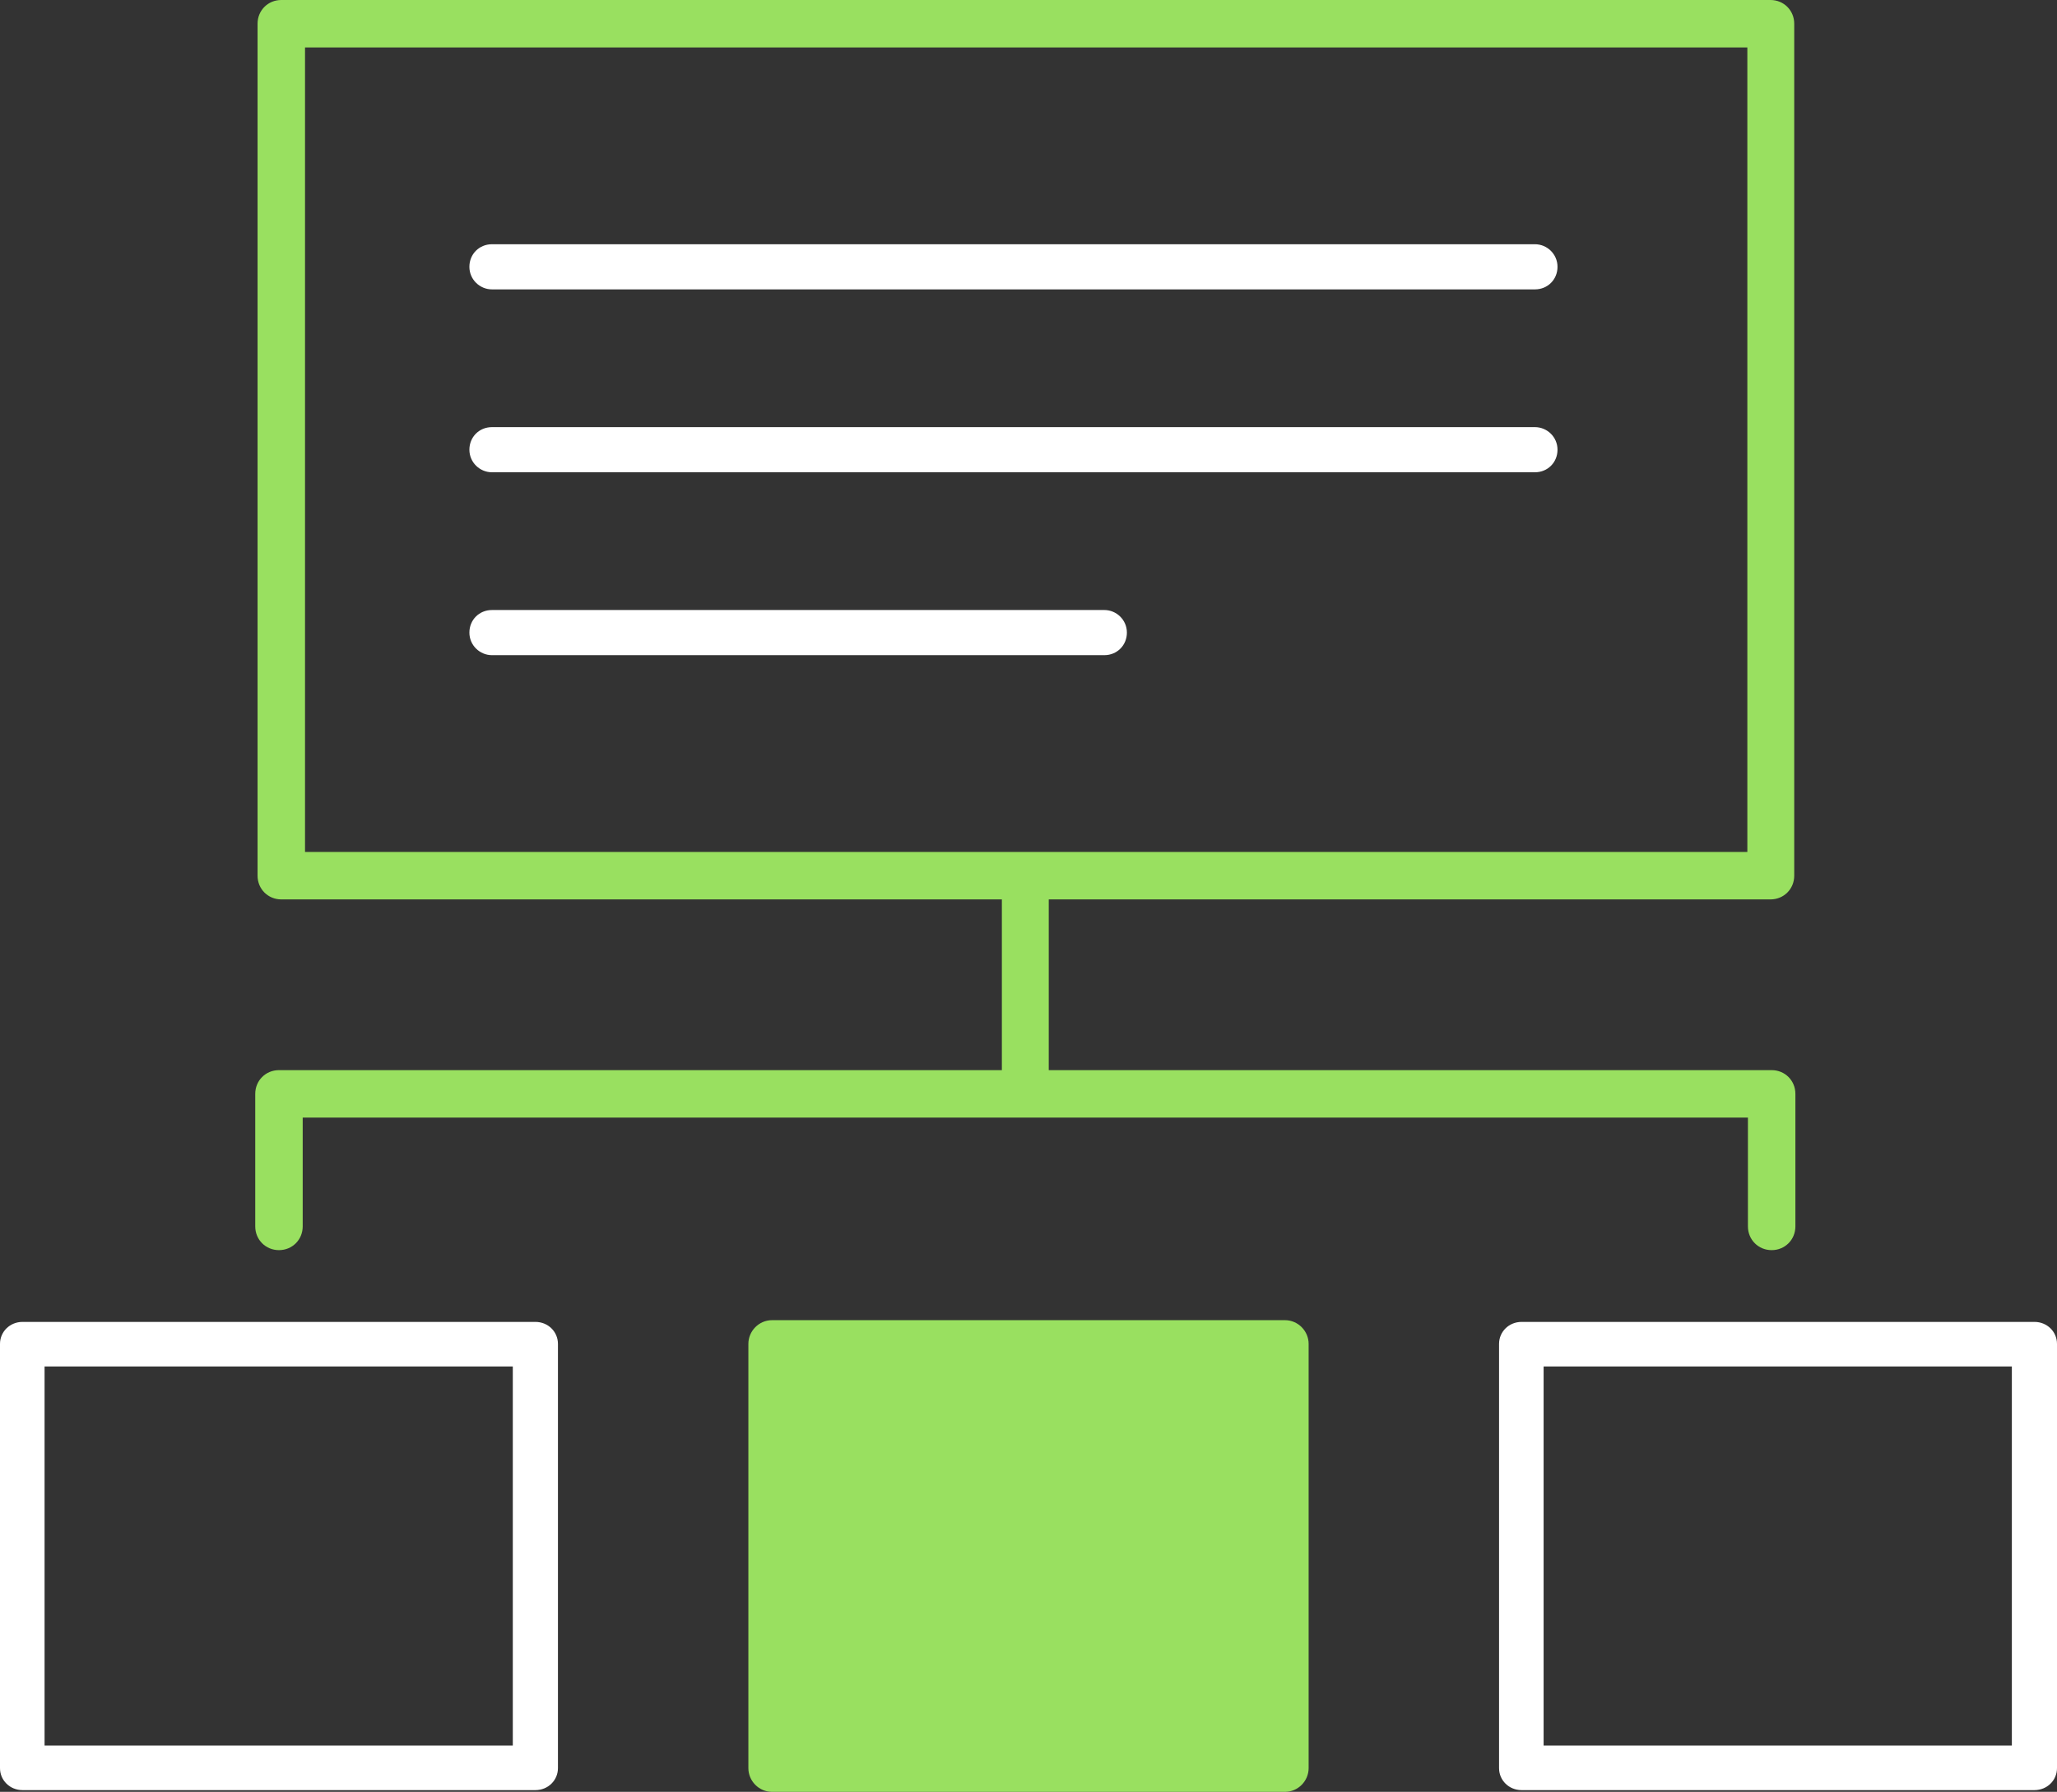
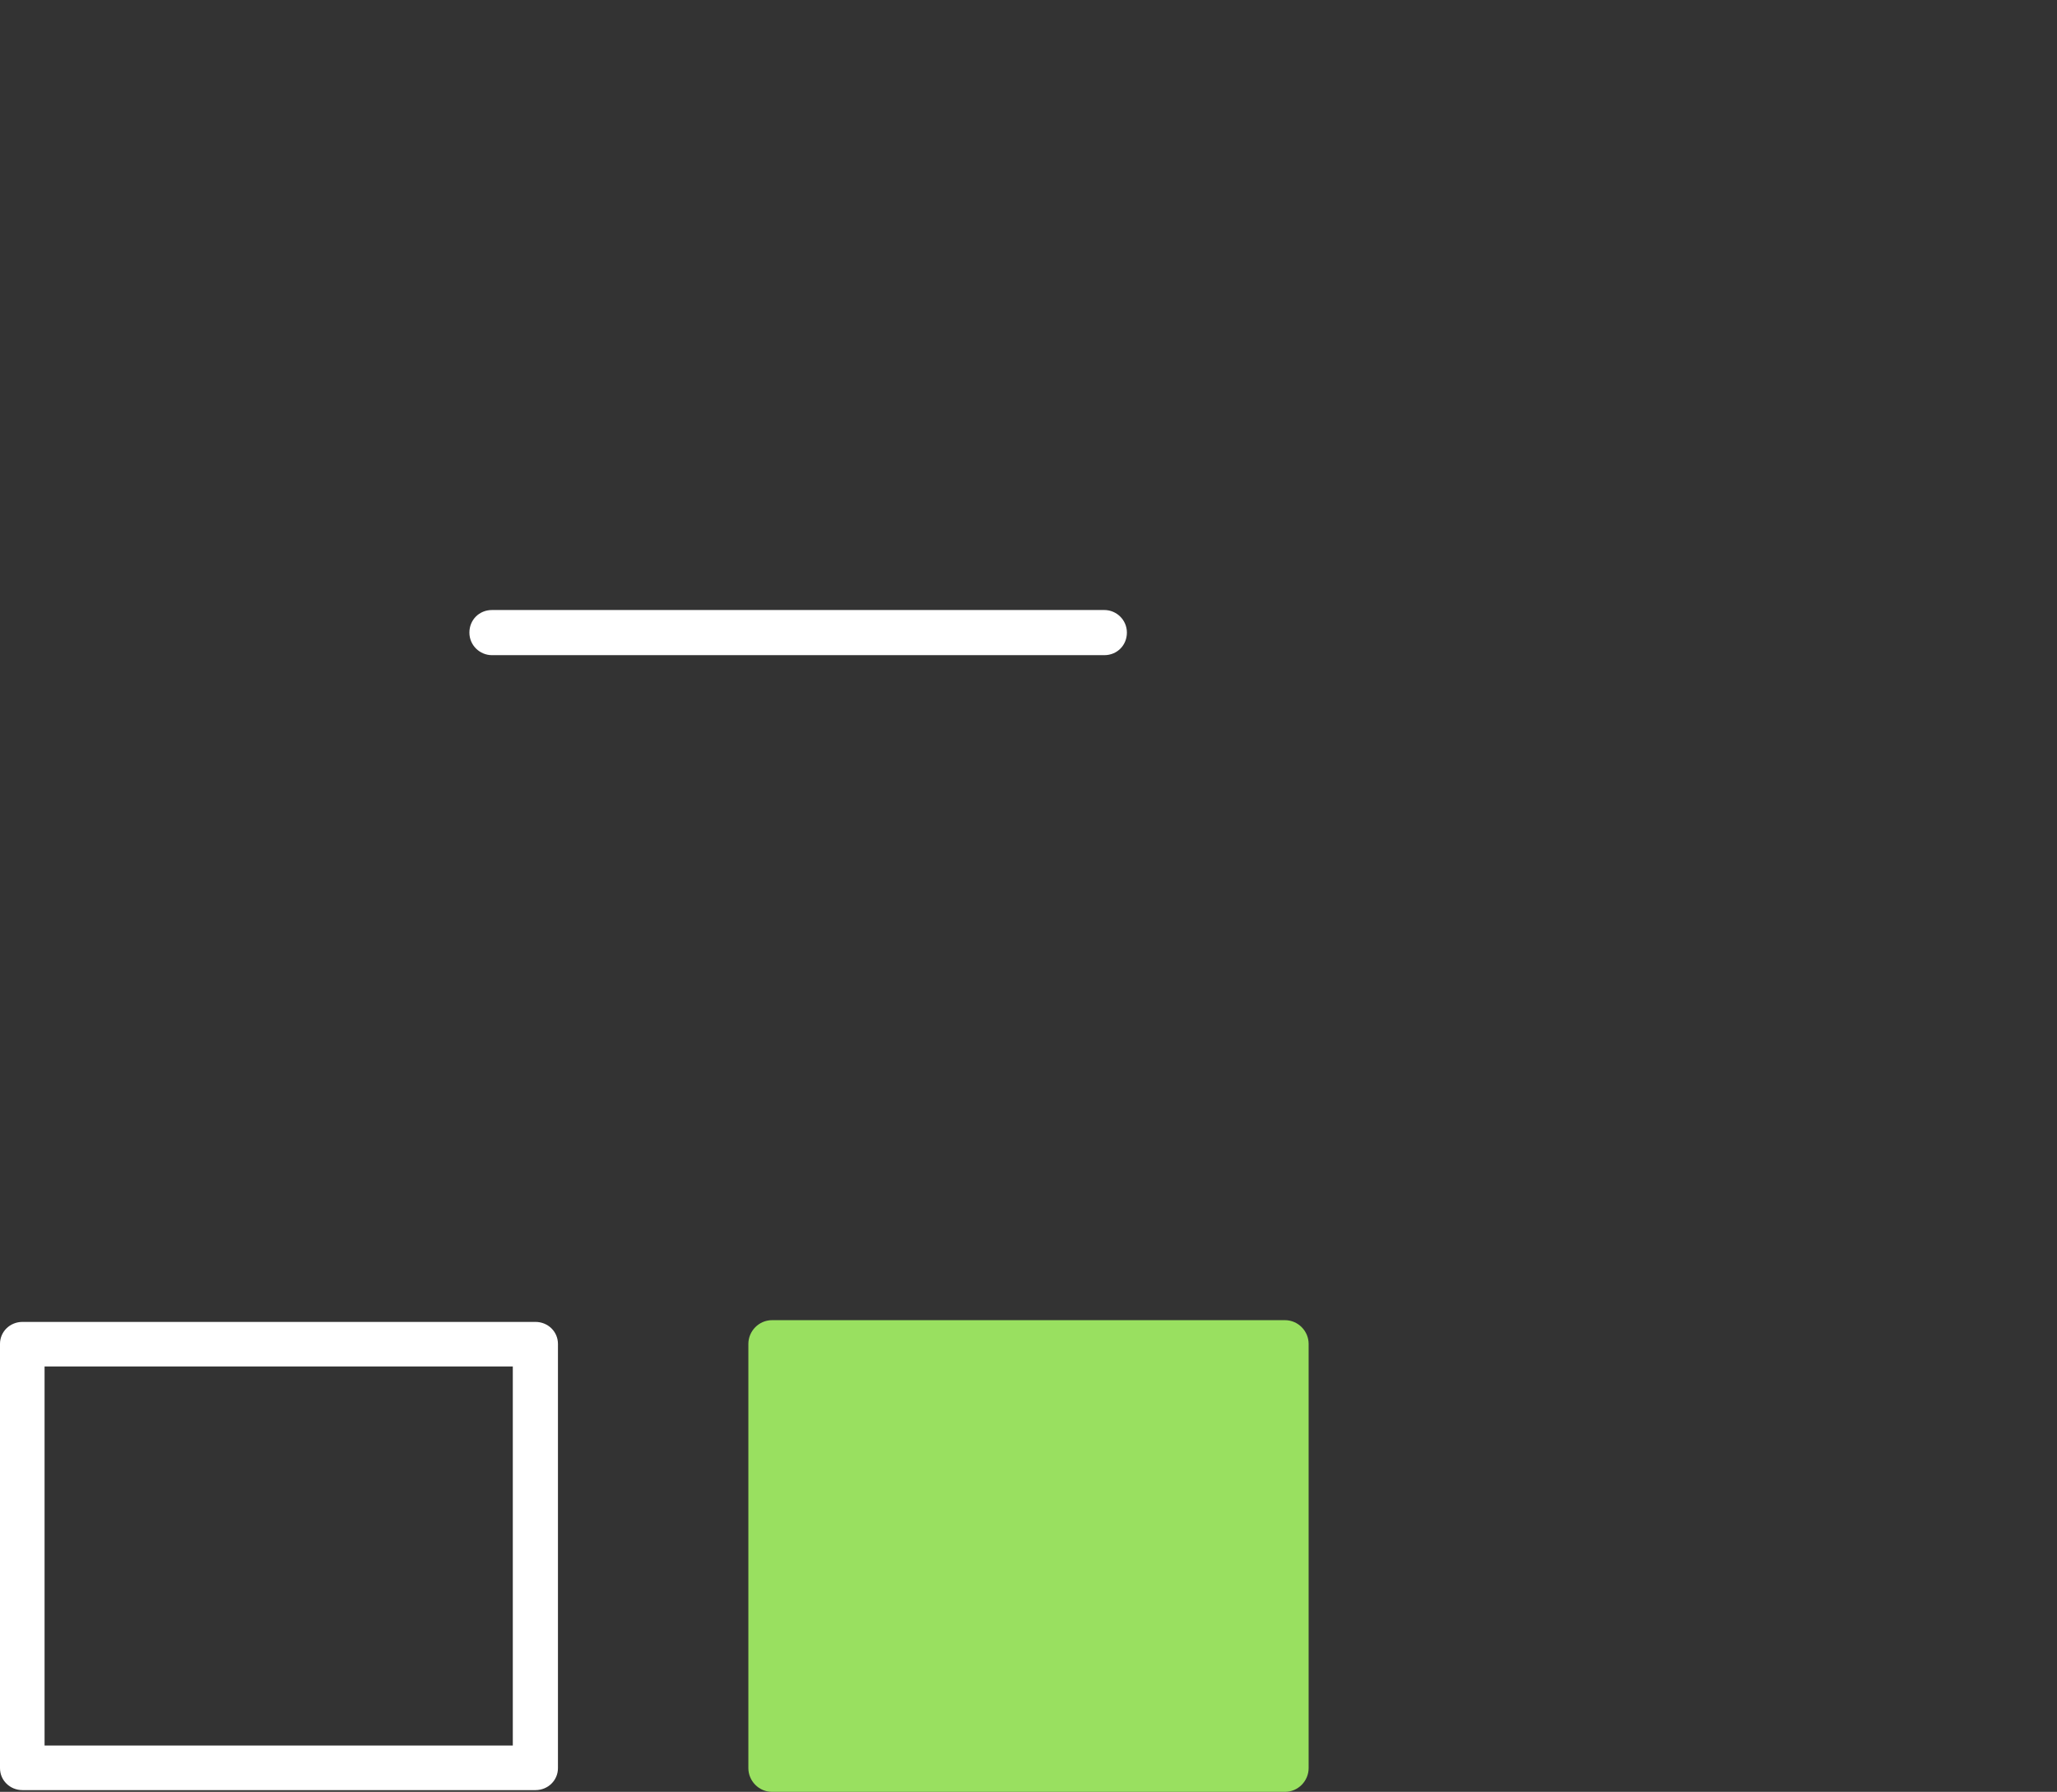
<svg xmlns="http://www.w3.org/2000/svg" id="Calque_1" data-name="Calque 1" viewBox="0 0 35.54 30.96">
  <rect x="0" y="0" width="35.54" height="30.96" fill="#333333" stroke="none" />
  <defs>
    <style>
      .cls-1 {
        fill: #fff;
      }

      .cls-2 {
        fill: #99e060;
      }
    </style>
  </defs>
  <path class="cls-1" d="m9.25,22.84H.39c-.22,0-.39.17-.39.38v7.33c0,.21.17.38.39.38h8.86c.22,0,.39-.17.39-.38v-7.33c0-.21-.17-.38-.39-.38Zm-.39,7.32H.77v-6.55h8.09v6.55Z" />
-   <path class="cls-1" d="m35.15,22.84h-8.86c-.22,0-.39.17-.39.38v7.33c0,.21.17.38.39.38h8.86c.22,0,.39-.17.39-.38v-7.33c0-.21-.17-.38-.39-.38Zm-.39,7.32h-8.09v-6.55h8.09v6.55Z" />
  <g>
    <path class="cls-2" d="m22.2,22.81h-8.86c-.23,0-.41.19-.41.41v7.33c0,.22.18.41.41.41h8.86c.23,0,.41-.19.41-.41v-7.33c0-.22-.18-.41-.41-.41Z" />
-     <path class="cls-2" d="m30.61,18.49h-12.49s0-.01,0-.02v-2.93h12.47c.23,0,.41-.18.41-.41V.41c0-.23-.18-.41-.41-.41H4.86c-.23,0-.41.18-.41.41v14.72c0,.23.18.41.41.41h12.45v2.93s0,.01,0,.02H4.82c-.23,0-.41.18-.41.41v2.29c0,.23.18.41.41.41s.41-.18.41-.41v-1.88h24.97v1.88c0,.23.18.41.41.41s.41-.18.41-.41v-2.29c0-.23-.18-.41-.41-.41ZM5.27.82h24.92v13.9H5.27V.82Z" />
  </g>
  <path class="cls-1" d="m19.08,11.32h-10.58c-.21,0-.39-.17-.39-.39s.17-.39.39-.39h10.58c.21,0,.39.17.39.39s-.17.39-.39.39Z" />
-   <path class="cls-1" d="m26.52,8.16H8.5c-.21,0-.39-.17-.39-.39s.17-.39.39-.39h18.02c.21,0,.39.17.39.39s-.17.39-.39.39Z" />
-   <path class="cls-1" d="m26.52,5H8.5c-.21,0-.39-.17-.39-.39s.17-.39.39-.39h18.02c.21,0,.39.17.39.39s-.17.39-.39.39Z" />
</svg>